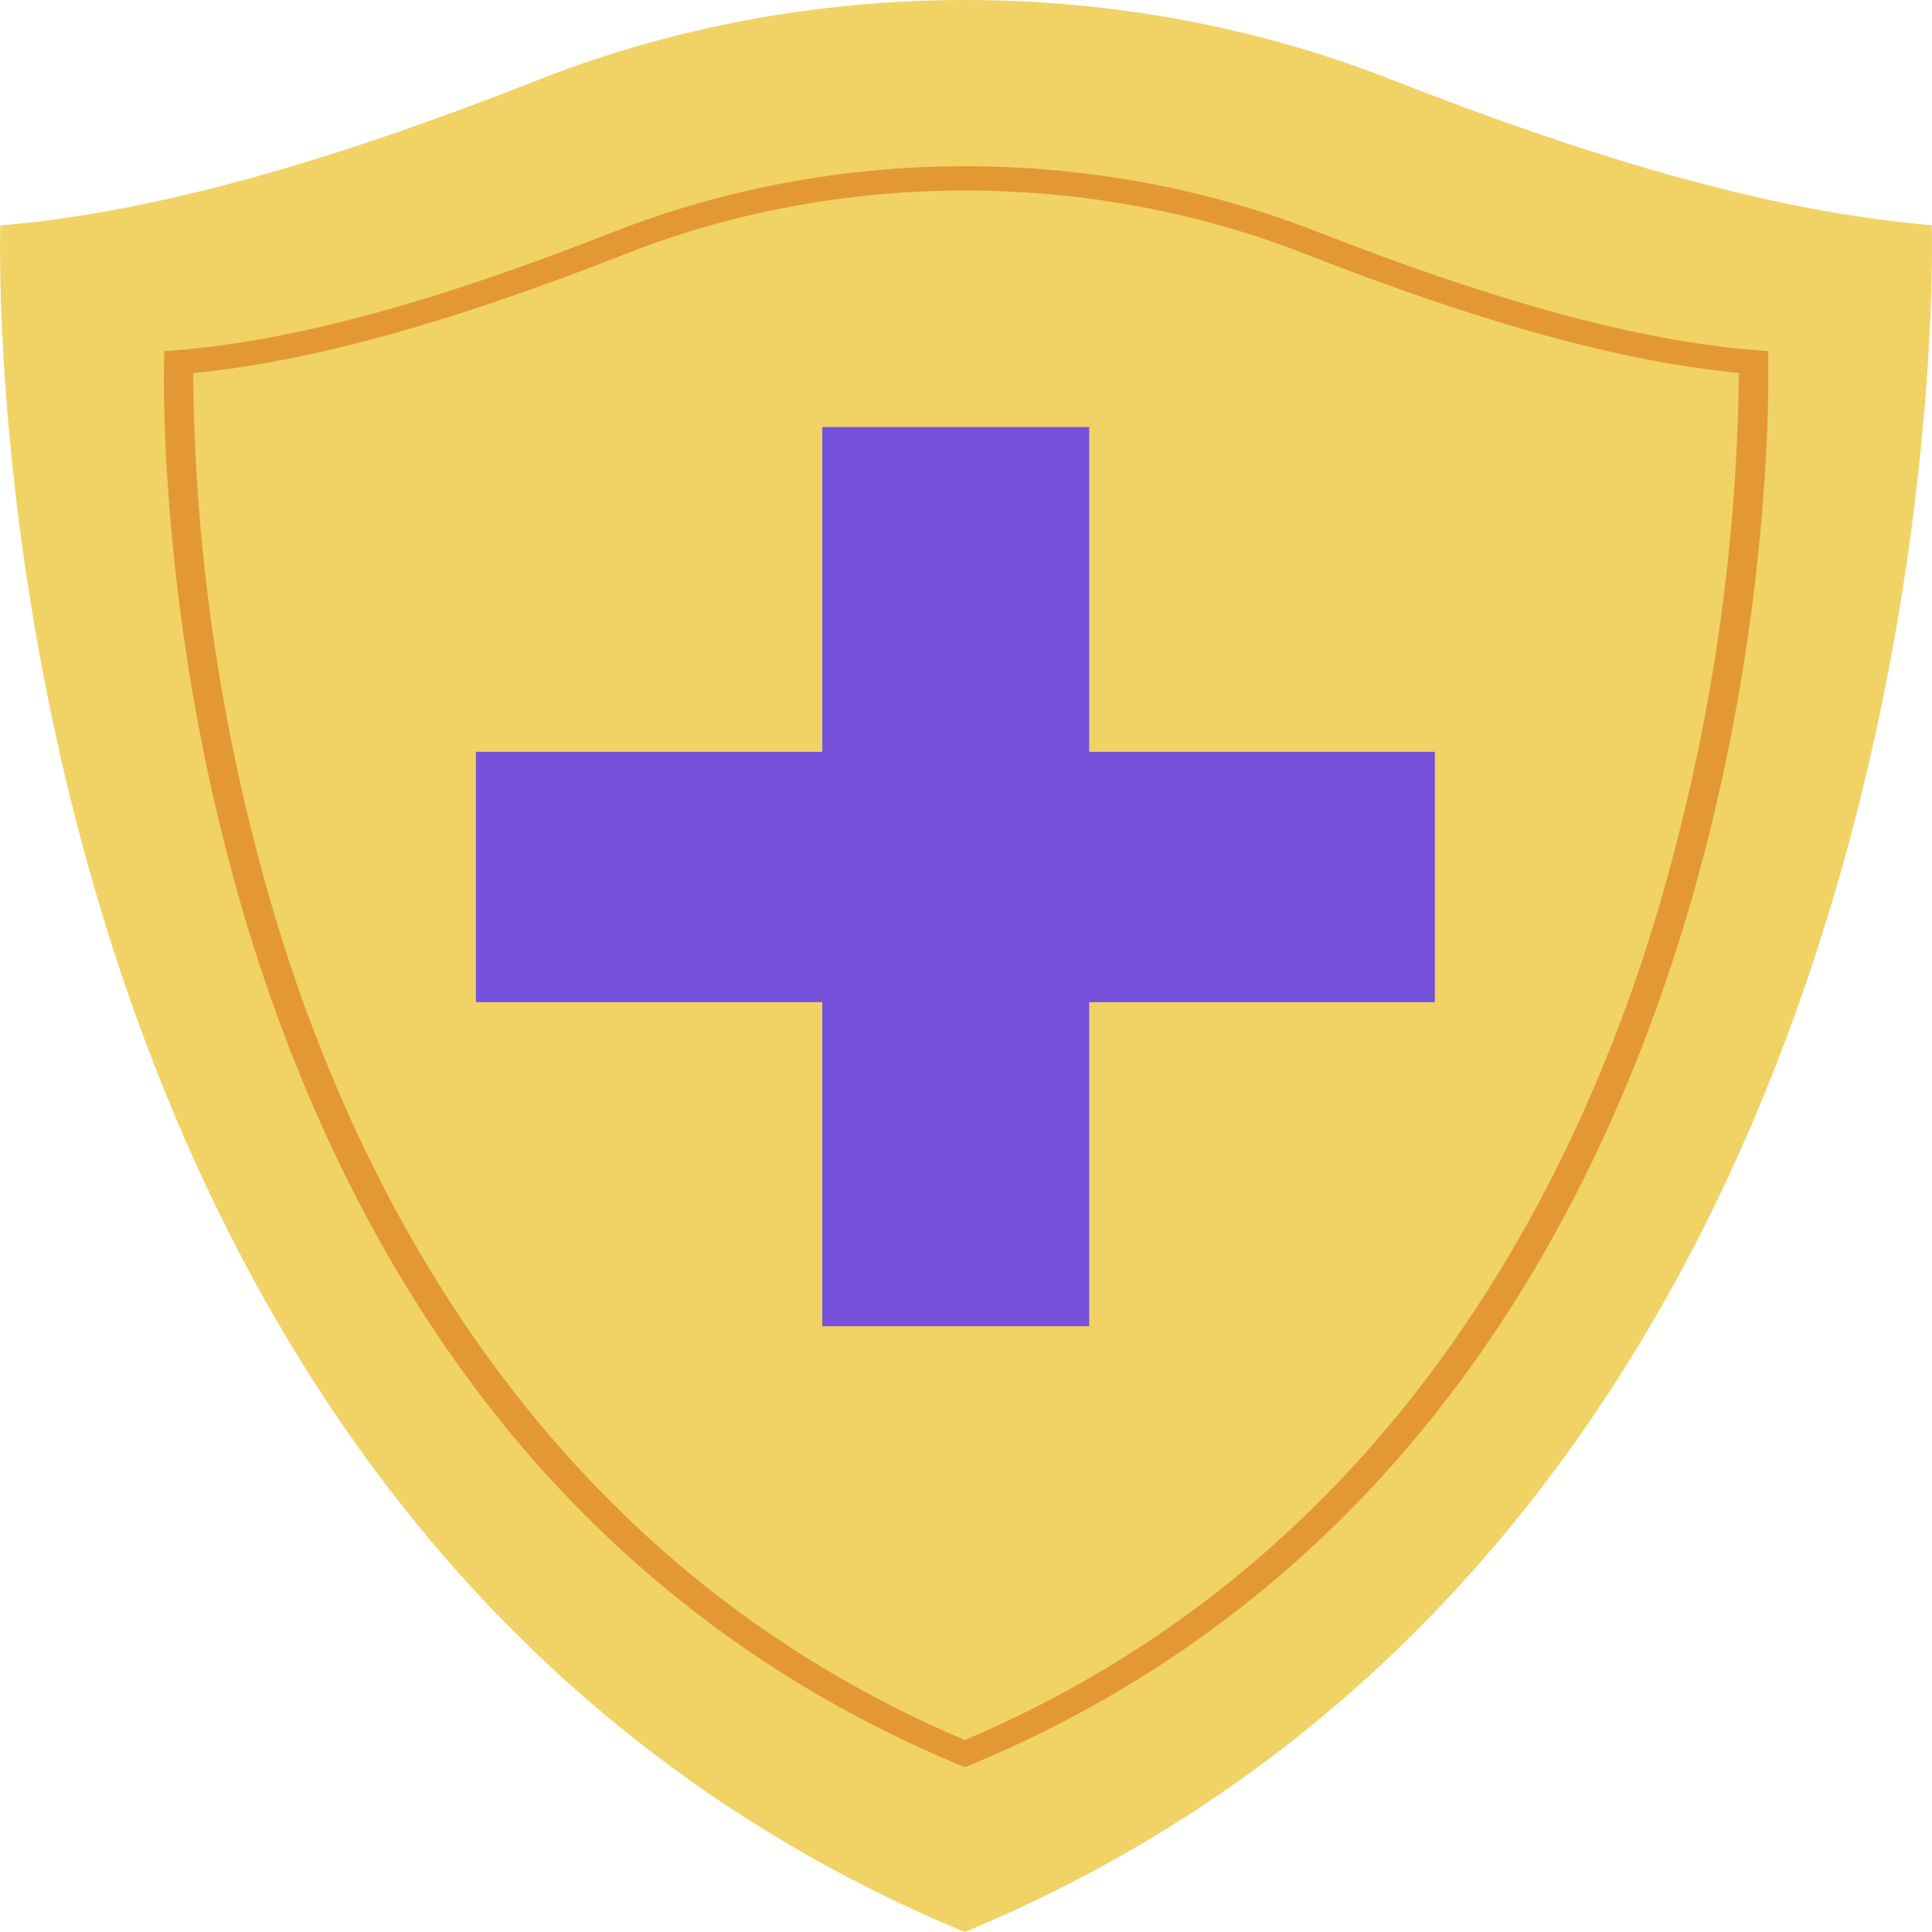
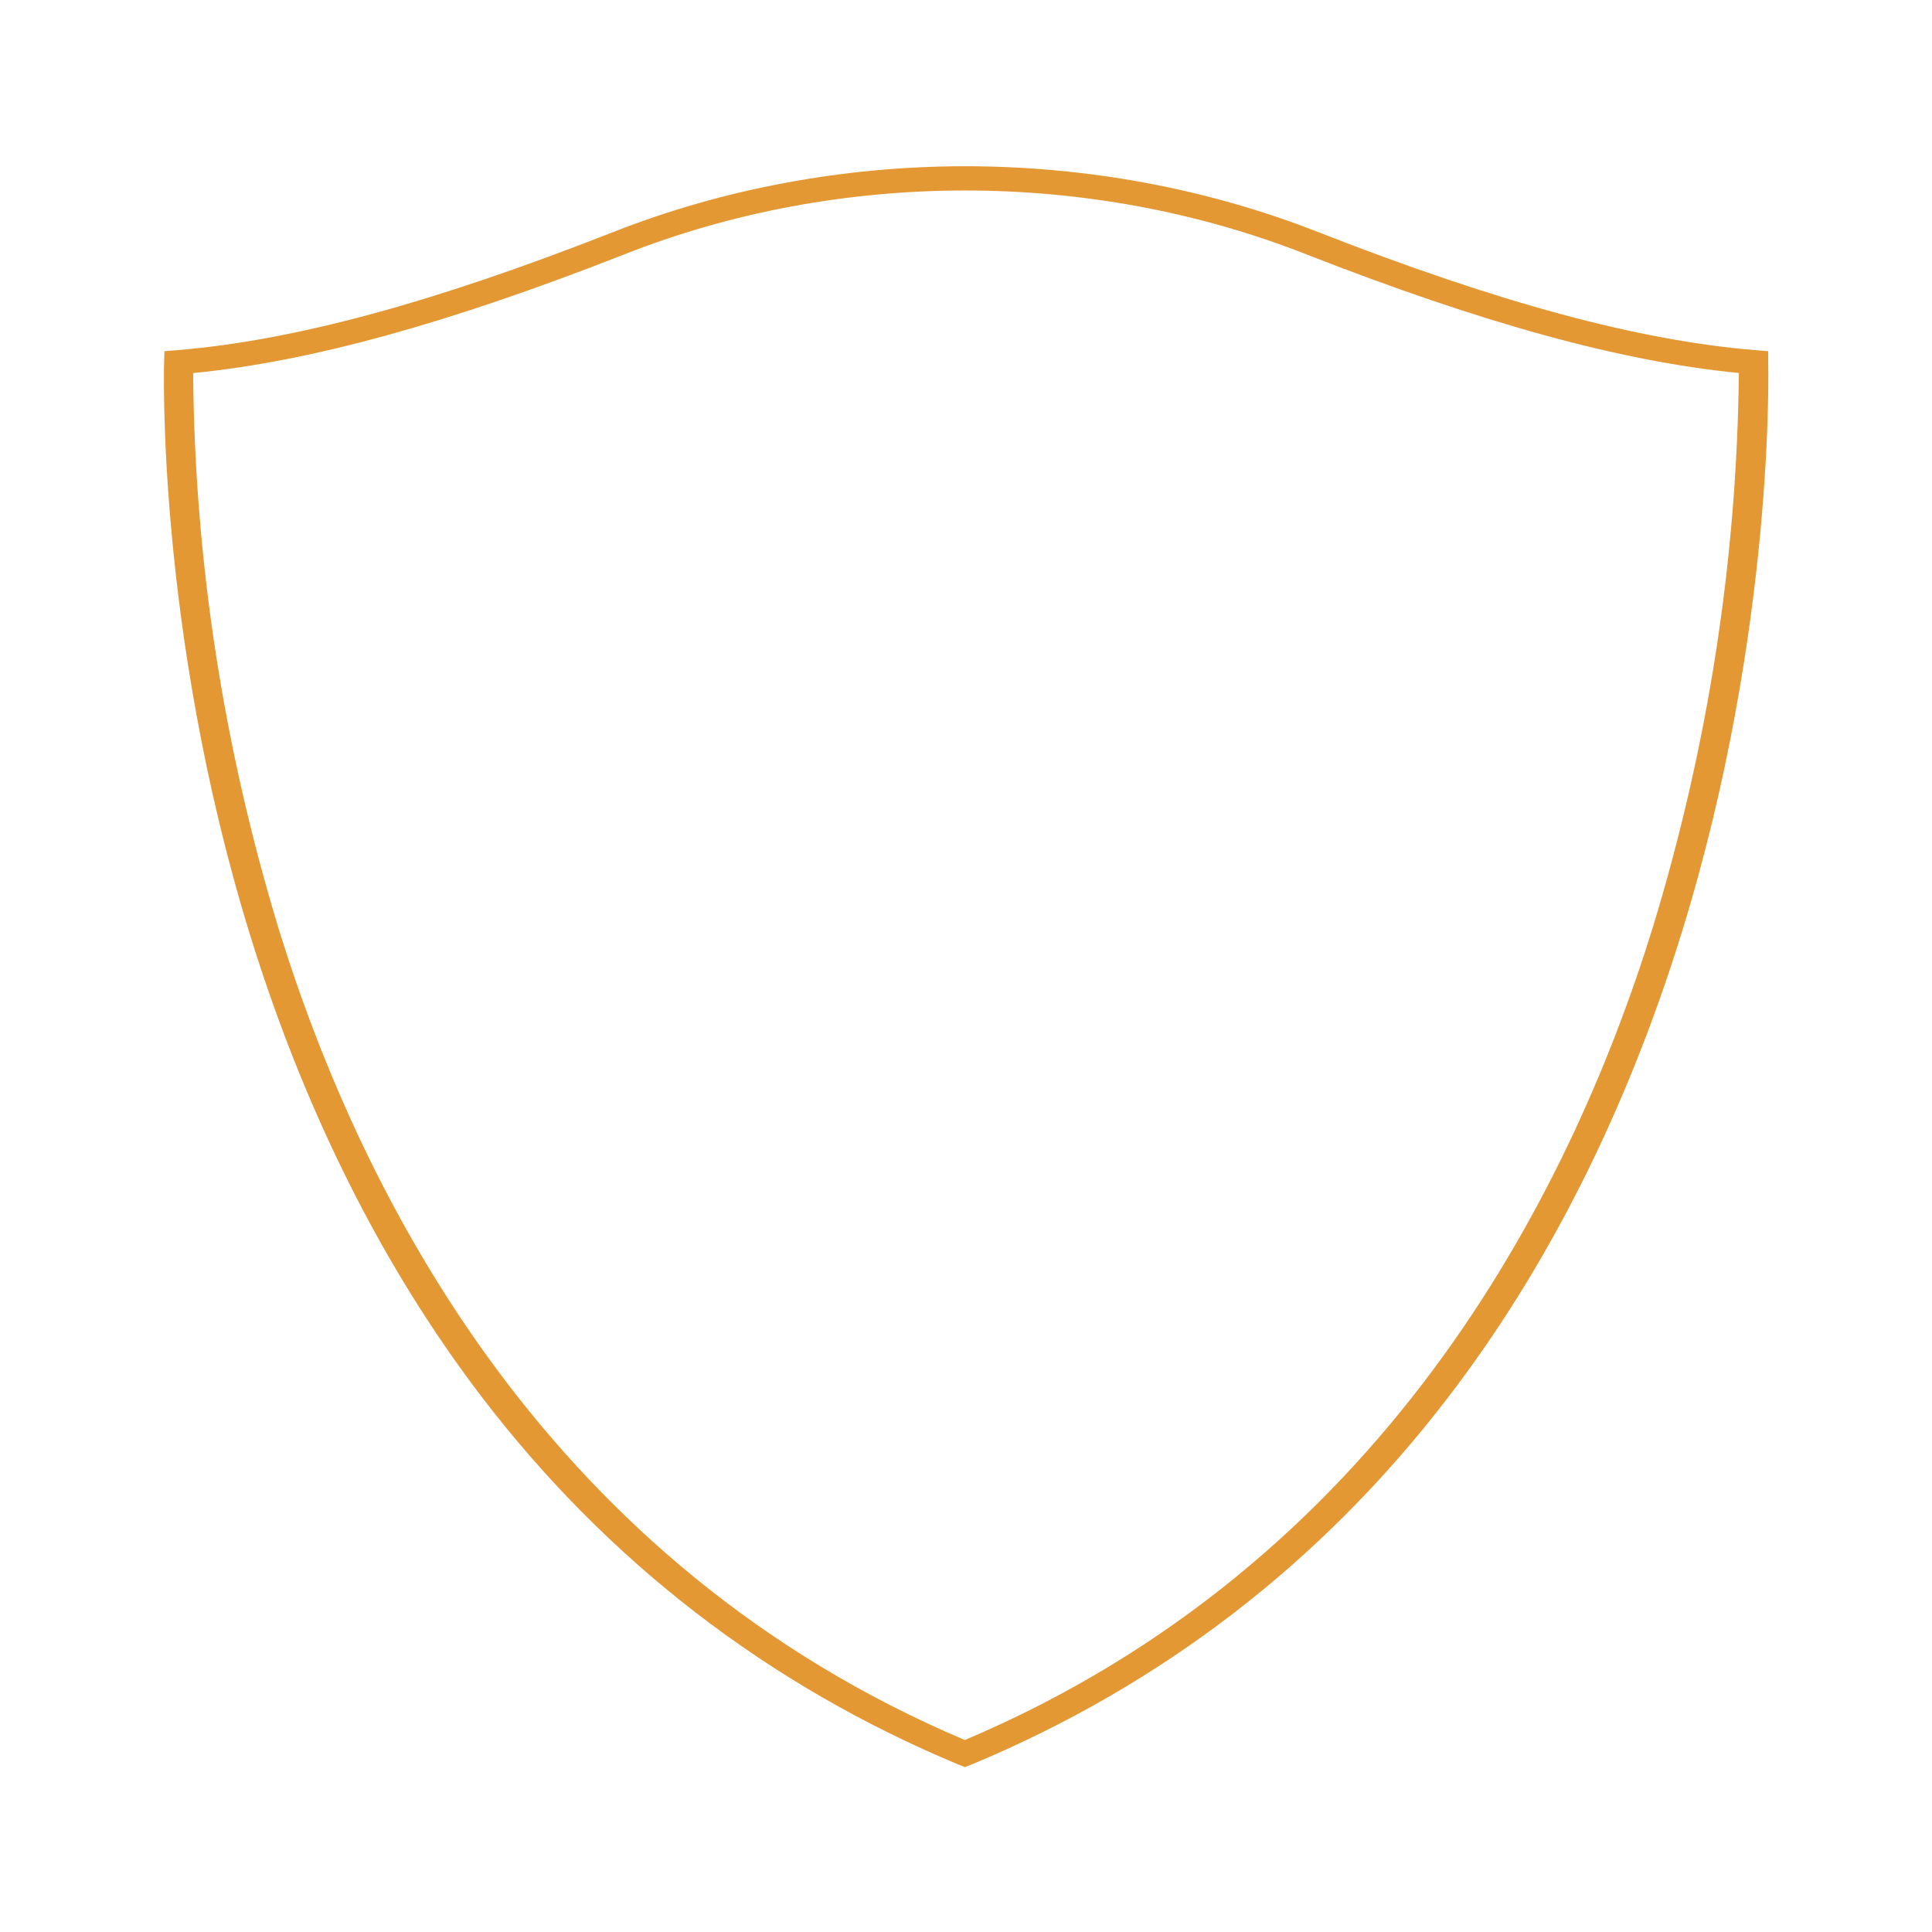
<svg xmlns="http://www.w3.org/2000/svg" width="71px" height="71px" viewBox="0 0 71 71" version="1.1">
  <g id="surface1">
-     <path style=" stroke:none;fill-rule:nonzero;fill:rgb(94.51%,82.353%,39.608%);fill-opacity:1;" d="M 67.328 33.141 C 67.328 33.172 67.309 33.199 67.301 33.227 C 63.715 45.18 56.648 58.719 42.785 67.258 C 40.48 68.68 38.027 69.93 35.457 71 C 35.137 70.867 34.824 70.734 34.512 70.602 C -1.57 54.777 0.012 8.285 0.012 8.285 C 6.047 7.785 12.785 5.691 19.82 2.922 C 24.699 1.004 30.031 0.004 35.438 0 C 40.84 -0.004 46.18 0.988 51.062 2.898 C 58.148 5.68 64.941 7.777 70.992 8.277 C 70.988 8.285 71.352 19.699 67.328 33.141 Z M 67.328 33.141 " />
-     <path style=" stroke:none;fill-rule:nonzero;fill:rgb(45.882%,31.765%,85.882%);fill-opacity:1;" d="M 30.219 48.738 L 30.219 15.695 L 40.027 15.695 L 40.027 48.738 Z M 17.488 36.828 L 17.488 27.629 L 52.73 27.629 L 52.73 36.828 Z M 17.488 36.828 " />
-     <path style=" stroke:none;fill-rule:nonzero;fill:rgb(89.412%,59.608%,20.392%);fill-opacity:1;" d="M 35.457 64.941 L 35.215 64.844 C 28.246 61.938 22.363 57.414 17.746 51.391 C 14.07 46.59 11.18 40.828 9.164 34.277 C 5.738 23.133 6.027 13.398 6.031 13.301 L 6.043 12.906 L 6.523 12.867 C 10.801 12.512 15.879 11.141 22.496 8.543 C 26.543 6.945 30.973 6.113 35.457 6.109 C 39.945 6.109 44.375 6.934 48.426 8.523 C 55.094 11.133 60.203 12.512 64.5 12.867 L 64.98 12.906 L 64.98 13.301 C 64.98 13.398 65.25 23.133 61.801 34.277 C 59.773 40.828 56.875 46.59 53.188 51.391 C 48.566 57.414 42.684 61.938 35.707 64.844 Z M 7.098 13.707 C 7.152 20.574 8.203 27.41 10.223 34.074 C 13.324 44.152 20.223 57.488 35.457 63.945 C 50.699 57.488 57.621 44.152 60.742 34.074 C 62.773 27.414 63.832 20.578 63.902 13.707 C 59.578 13.285 54.492 11.887 47.957 9.328 C 44.047 7.793 39.773 7 35.449 7 C 31.121 7.004 26.848 7.805 22.945 9.348 C 16.453 11.895 11.398 13.289 7.094 13.711 Z M 7.098 13.707 " />
+     <path style=" stroke:none;fill-rule:nonzero;fill:rgb(89.412%,59.608%,20.392%);fill-opacity:1;" d="M 35.457 64.941 L 35.215 64.844 C 28.246 61.938 22.363 57.414 17.746 51.391 C 14.07 46.59 11.18 40.828 9.164 34.277 C 5.738 23.133 6.027 13.398 6.031 13.301 L 6.043 12.906 L 6.523 12.867 C 10.801 12.512 15.879 11.141 22.496 8.543 C 26.543 6.945 30.973 6.113 35.457 6.109 C 39.945 6.109 44.375 6.934 48.426 8.523 C 55.094 11.133 60.203 12.512 64.5 12.867 L 64.98 12.906 L 64.98 13.301 C 64.98 13.398 65.25 23.133 61.801 34.277 C 59.773 40.828 56.875 46.59 53.188 51.391 C 48.566 57.414 42.684 61.938 35.707 64.844 M 7.098 13.707 C 7.152 20.574 8.203 27.41 10.223 34.074 C 13.324 44.152 20.223 57.488 35.457 63.945 C 50.699 57.488 57.621 44.152 60.742 34.074 C 62.773 27.414 63.832 20.578 63.902 13.707 C 59.578 13.285 54.492 11.887 47.957 9.328 C 44.047 7.793 39.773 7 35.449 7 C 31.121 7.004 26.848 7.805 22.945 9.348 C 16.453 11.895 11.398 13.289 7.094 13.711 Z M 7.098 13.707 " />
  </g>
</svg>